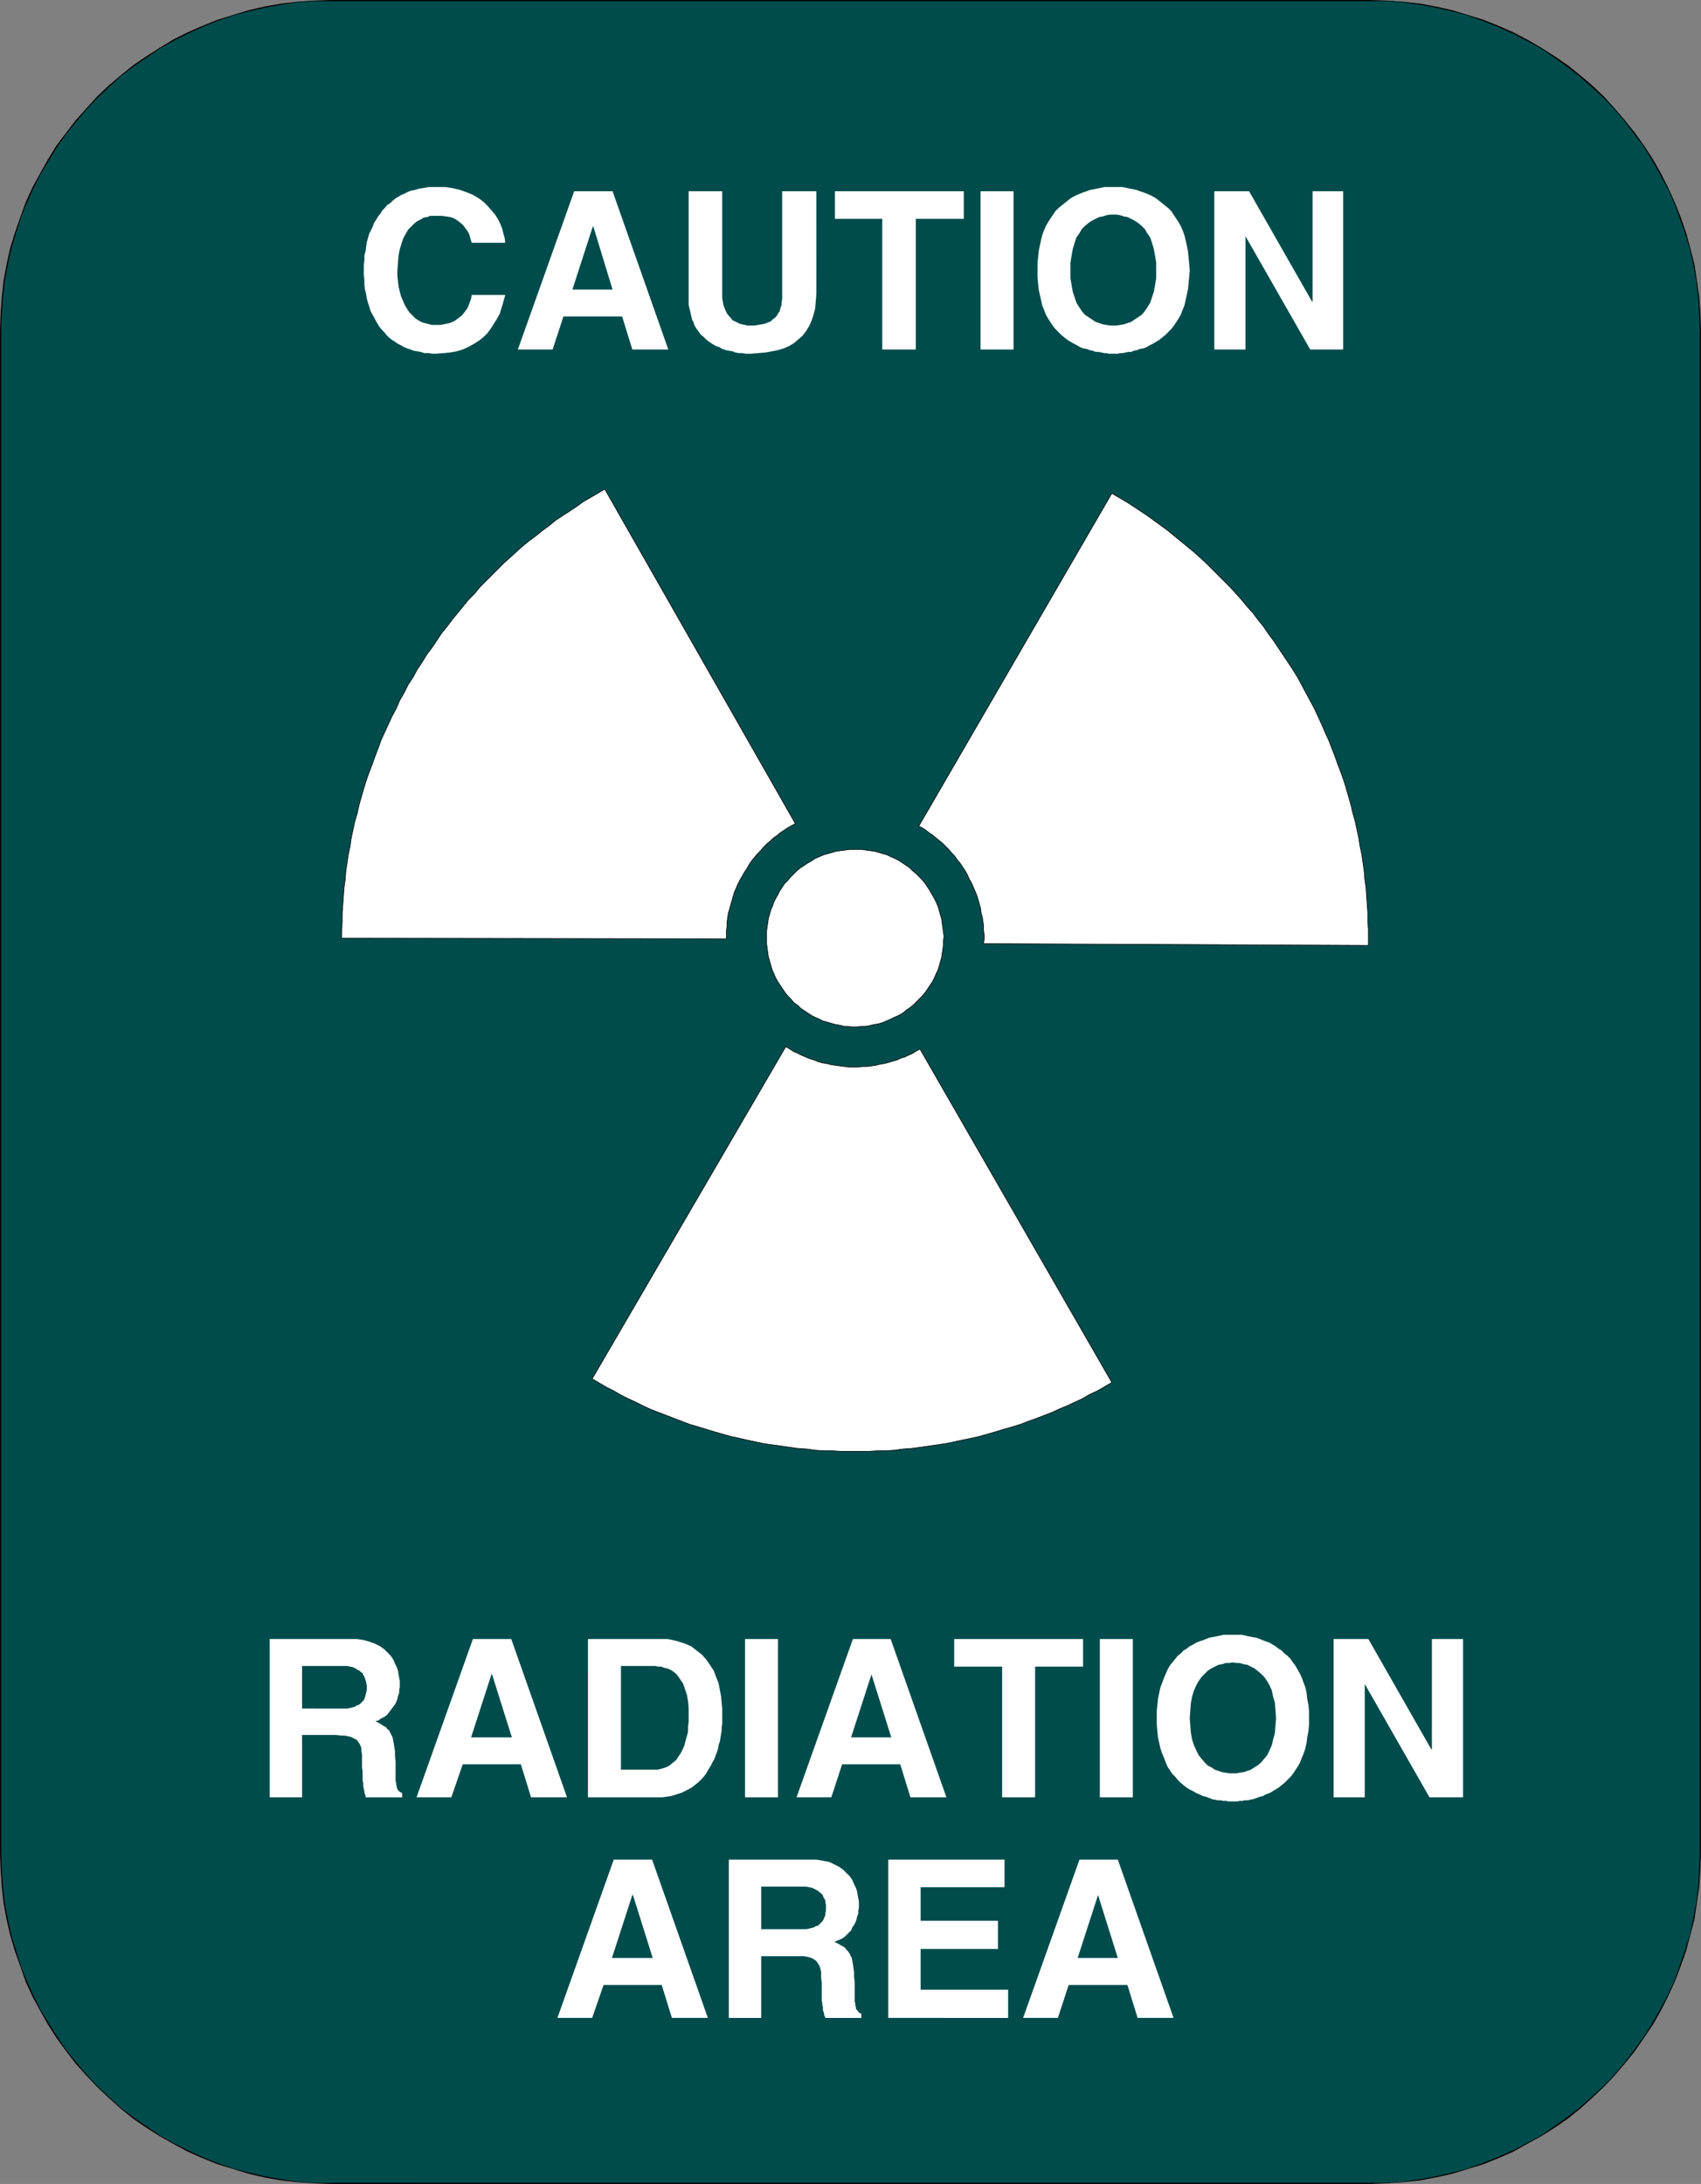
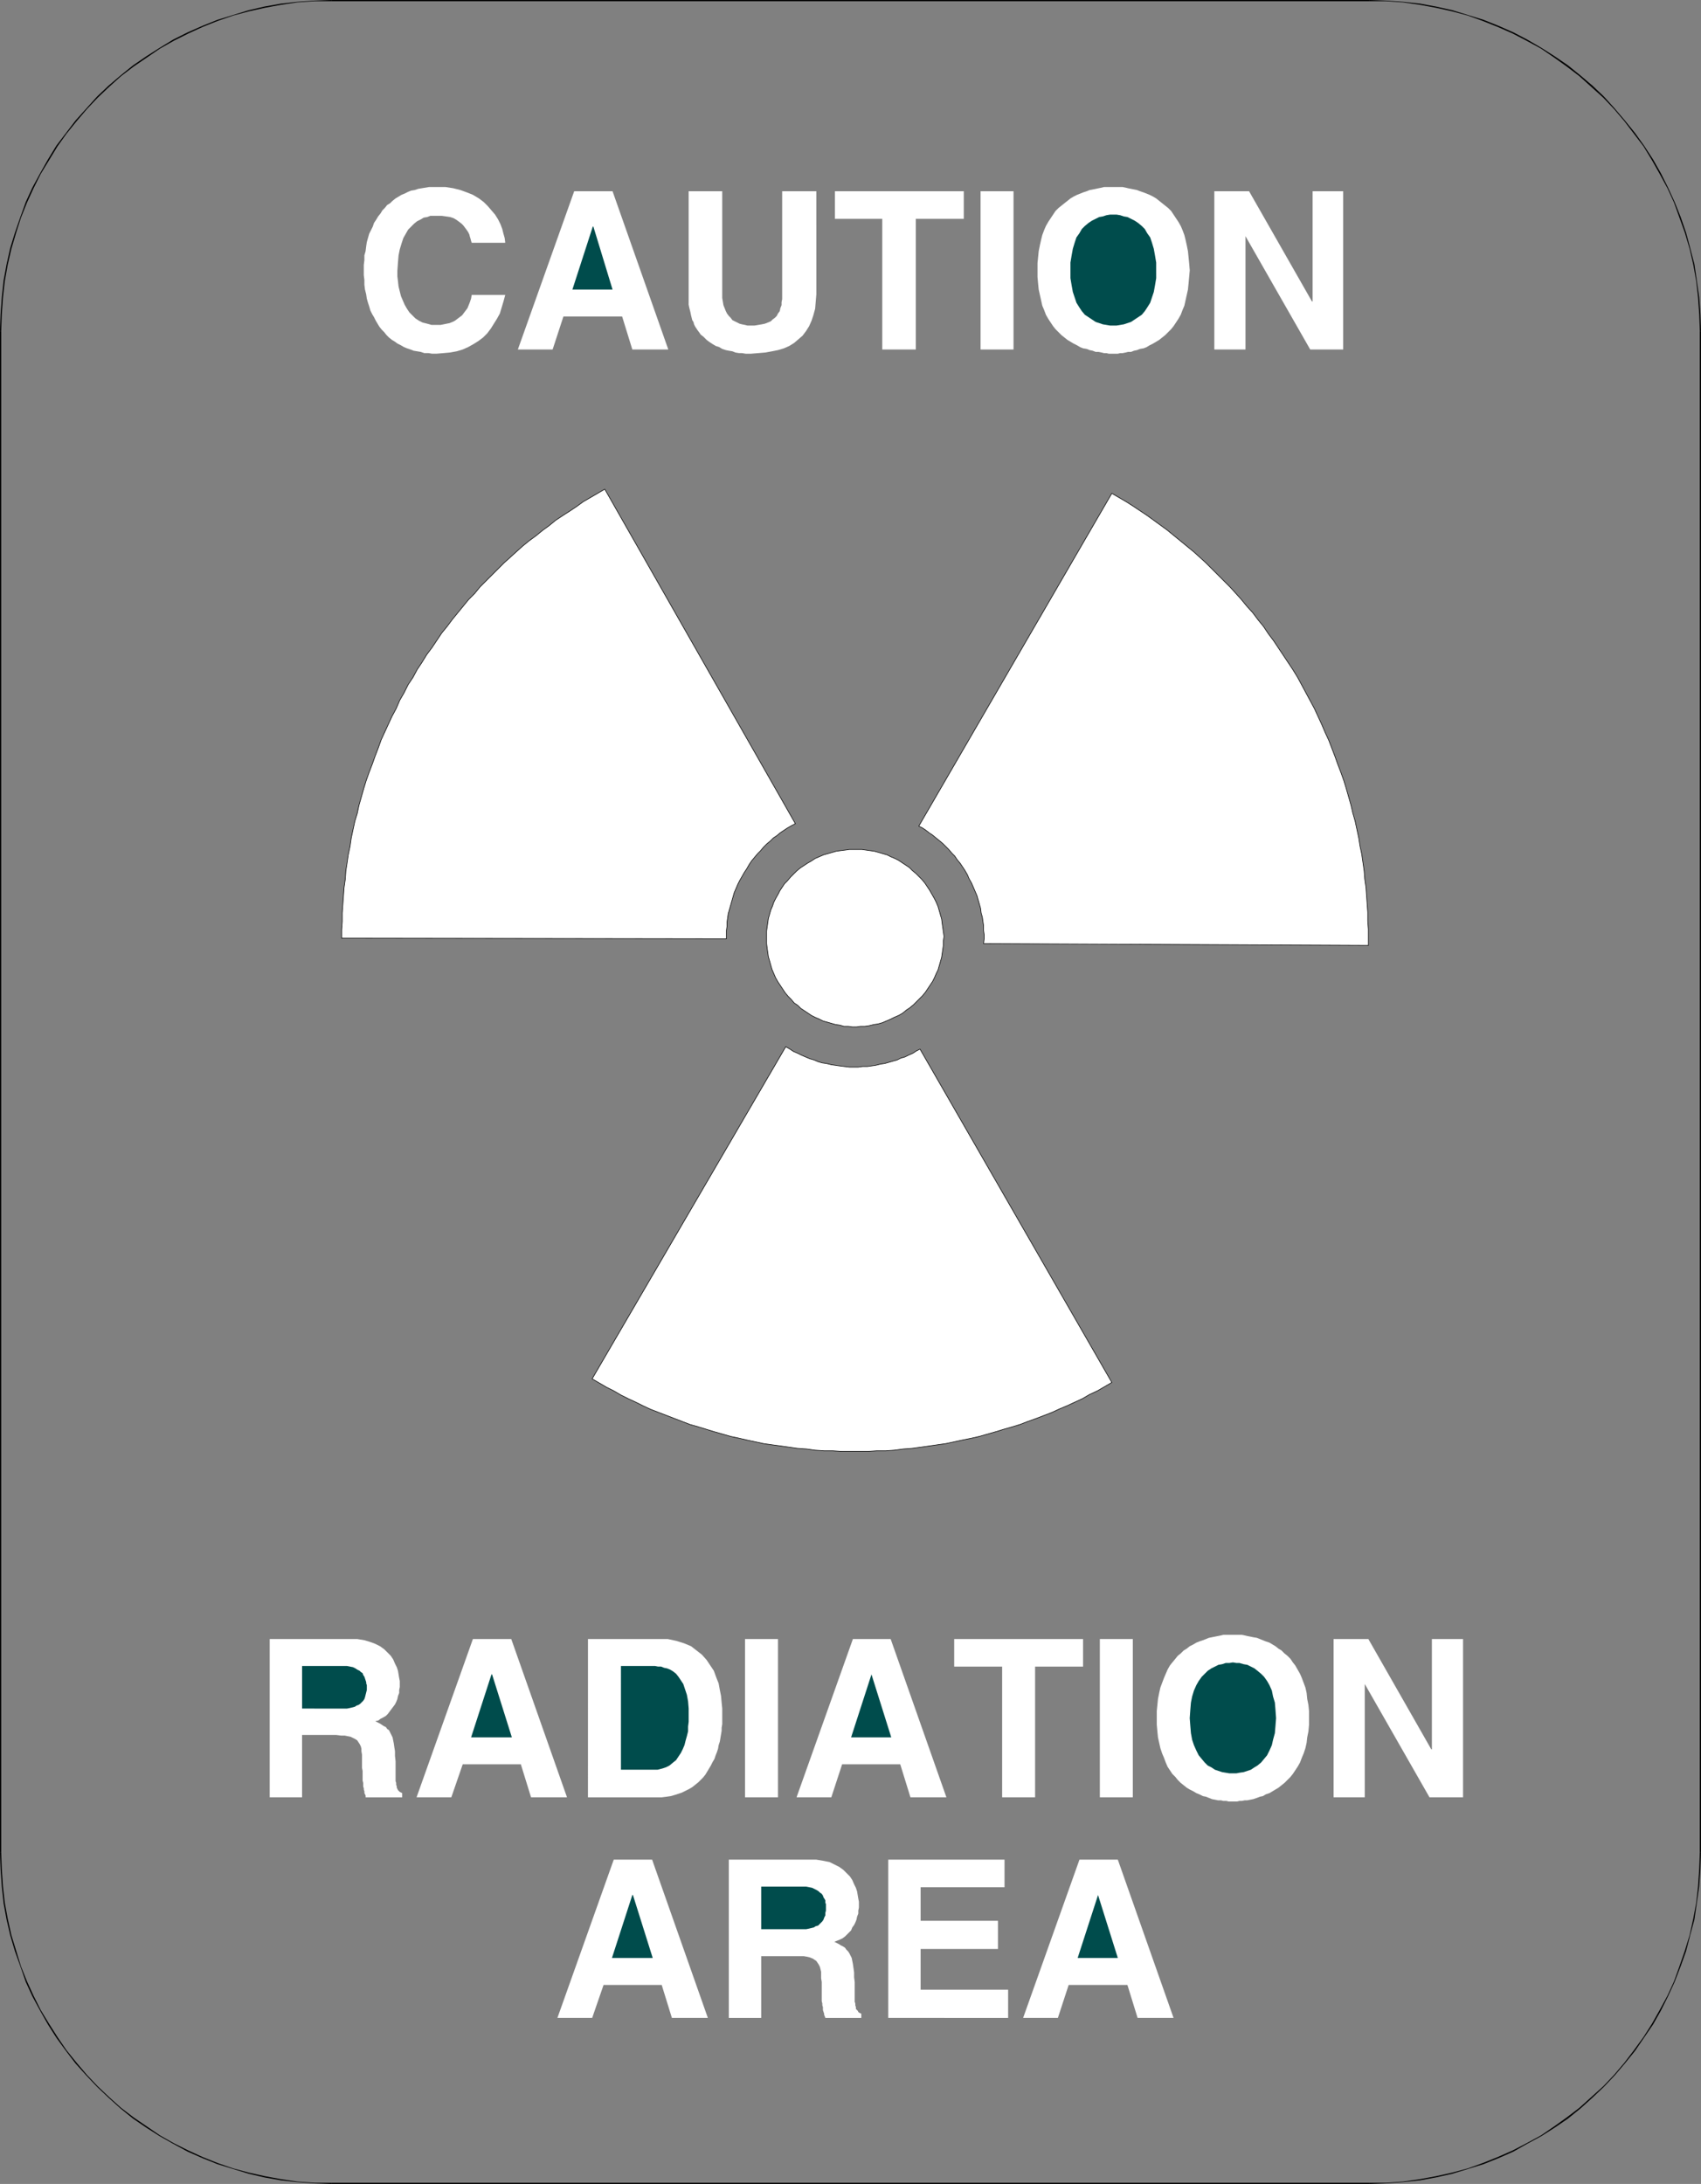
<svg xmlns="http://www.w3.org/2000/svg" xmlns:ns1="http://sodipodi.sourceforge.net/DTD/sodipodi-0.dtd" xmlns:ns2="http://www.inkscape.org/namespaces/inkscape" version="1.0" width="121.343mm" height="155.754mm" id="svg47" ns1:docname="Radioactive 1.wmf">
  <rect width="100%" height="100%" fill="#808080" stroke="none" />
  <ns1:namedview id="namedview47" pagecolor="#ffffff" bordercolor="#000000" borderopacity="0.25" ns2:showpageshadow="2" ns2:pageopacity="0.0" ns2:pagecheckerboard="0" ns2:deskcolor="#d1d1d1" ns2:document-units="mm" />
  <defs id="defs1">
    <pattern id="WMFhbasepattern" patternUnits="userSpaceOnUse" width="6" height="6" x="0" y="0" />
  </defs>
-   <path style="fill:#004c4c;fill-opacity:1;fill-rule:evenodd;stroke:none" d="m 369.256,588.515 4.525,-0.162 4.525,-0.323 4.525,-0.485 4.363,-0.808 4.363,-0.97 4.202,-1.293 4.202,-1.293 4.04,-1.616 3.878,-1.778 3.878,-1.939 3.717,-2.262 3.555,-2.262 3.555,-2.424 3.394,-2.747 3.232,-2.747 3.07,-2.909 3.07,-3.232 2.747,-3.232 2.586,-3.232 2.586,-3.555 2.262,-3.717 2.101,-3.717 2.101,-3.717 1.778,-4.04 1.454,-4.04 1.454,-4.201 1.293,-4.201 0.97,-4.363 0.808,-4.363 0.485,-4.363 0.323,-4.686 0.162,-4.525 V 89.198 l -0.162,-4.525 -0.323,-4.525 -0.485,-4.525 -0.808,-4.363 -0.97,-4.201 -1.293,-4.363 -1.454,-4.04 -1.454,-4.04 -1.778,-4.04 -2.101,-3.878 -2.101,-3.717 -2.262,-3.555 -2.586,-3.555 -2.586,-3.393 -2.747,-3.232 -3.07,-3.07 -3.07,-2.909 -3.232,-2.747 -3.394,-2.747 -3.555,-2.424 -3.555,-2.424 -3.717,-2.101 -3.878,-1.939 -3.878,-1.778 -4.04,-1.616 -4.202,-1.454 -4.202,-1.131 -4.363,-0.97 -4.363,-0.808 -4.525,-0.646 -4.525,-0.323 h -4.525 -279.891 -4.525 l -4.686,0.323 -4.363,0.646 -4.363,0.808 -4.363,0.97 -4.202,1.131 -4.202,1.454 -4.04,1.616 -3.878,1.778 -3.878,1.939 -3.717,2.101 -3.717,2.424 -3.394,2.424 -3.394,2.747 -3.232,2.747 -3.07,2.909 -3.07,3.07 -2.747,3.232 -2.586,3.393 -2.586,3.555 -2.262,3.555 -2.101,3.717 -2.101,3.878 -1.778,4.04 -1.616,4.04 -1.293,4.04 -1.293,4.363 -0.97,4.201 -0.808,4.363 -0.485,4.525 -0.323,4.525 -0.162,4.525 V 499.317 l 0.162,4.525 0.323,4.686 0.485,4.363 0.808,4.363 0.97,4.363 1.293,4.201 1.293,4.201 1.616,4.04 1.778,4.04 2.101,3.717 2.101,3.717 2.262,3.717 2.586,3.555 2.586,3.232 2.747,3.232 3.07,3.232 3.07,2.909 3.232,2.747 3.394,2.747 3.394,2.424 3.717,2.262 3.717,2.262 3.878,1.939 3.878,1.778 4.04,1.616 4.202,1.293 4.202,1.293 4.363,0.97 4.363,0.808 4.363,0.485 4.686,0.323 4.525,0.162 z" id="path1" />
  <path style="fill:#000000;fill-opacity:1;fill-rule:evenodd;stroke:none" d="m 458.297,499.317 v 0 l -0.162,4.525 -0.323,4.686 -0.485,4.363 -0.808,4.363 -0.97,4.363 -1.293,4.201 -1.454,4.201 -1.454,4.04 -1.778,3.878 -2.101,3.878 -2.101,3.717 -2.262,3.555 -2.586,3.555 -2.586,3.393 -2.747,3.232 -2.909,3.07 -3.232,2.909 -3.232,2.909 -3.394,2.585 -3.394,2.424 -3.555,2.424 -3.878,2.101 -3.717,1.939 -4.04,1.778 -4.04,1.616 -4.04,1.454 -4.202,1.131 -4.363,0.97 -4.363,0.808 -4.525,0.646 -4.525,0.323 h -4.525 v 0.323 l 4.525,-0.162 4.525,-0.323 4.525,-0.485 4.363,-0.808 4.363,-0.97 4.202,-1.293 4.202,-1.293 4.04,-1.616 4.04,-1.778 3.717,-2.101 3.878,-2.101 3.555,-2.262 3.555,-2.424 3.394,-2.747 3.232,-2.909 3.07,-2.909 2.909,-3.07 2.747,-3.232 2.747,-3.393 2.424,-3.555 2.424,-3.555 2.101,-3.717 1.939,-3.878 1.778,-3.878 1.616,-4.201 1.454,-4.04 1.131,-4.363 1.131,-4.201 0.646,-4.363 0.646,-4.525 0.323,-4.686 0.162,-4.525 v 0 z" id="path2" />
  <path style="fill:#000000;fill-opacity:1;fill-rule:evenodd;stroke:none" d="m 458.297,89.198 v 0 410.118 h 0.323 v -410.118 0 z" id="path3" />
  <path style="fill:#000000;fill-opacity:1;fill-rule:evenodd;stroke:none" d="m 369.256,0.323 v 0 h 4.525 l 4.525,0.323 4.525,0.646 4.363,0.808 4.363,0.97 4.202,1.131 4.04,1.454 4.04,1.616 4.04,1.778 3.717,1.939 3.878,2.101 3.555,2.424 3.394,2.424 3.394,2.585 3.232,2.909 3.232,2.909 2.909,3.07 2.747,3.232 2.586,3.393 2.586,3.393 2.262,3.717 2.101,3.717 2.101,3.878 1.778,3.878 1.454,4.04 1.454,4.04 1.293,4.363 0.97,4.201 0.808,4.525 0.485,4.363 0.323,4.525 0.162,4.525 h 0.323 l -0.162,-4.525 -0.323,-4.525 -0.646,-4.525 -0.646,-4.363 -1.131,-4.363 -1.131,-4.201 -1.454,-4.201 -1.616,-4.04 -1.778,-3.878 -1.939,-3.878 -2.101,-3.717 -2.424,-3.717 -2.424,-3.393 -2.747,-3.393 -2.747,-3.232 -2.909,-3.232 -3.07,-2.909 -3.232,-2.747 -3.394,-2.747 -3.555,-2.424 -3.555,-2.262 -3.878,-2.262 -3.717,-1.939 -4.04,-1.778 -4.04,-1.616 -4.202,-1.293 -4.202,-1.293 -4.363,-0.97 -4.363,-0.808 L 378.305,0.485 373.78,0.162 369.256,0 v 0 z" id="path4" />
  <path style="fill:#000000;fill-opacity:1;fill-rule:evenodd;stroke:none" d="m 89.365,0.323 v 0 H 369.256 V 0 H 89.365 v 0 z" id="path5" />
  <path style="fill:#000000;fill-opacity:1;fill-rule:evenodd;stroke:none" d="m 0.323,89.198 v 0 l 0.162,-4.525 0.323,-4.525 0.485,-4.363 0.808,-4.525 0.97,-4.201 1.293,-4.363 1.293,-4.04 1.616,-4.04 1.778,-3.878 1.939,-3.878 2.262,-3.717 2.262,-3.717 2.424,-3.393 2.747,-3.393 2.747,-3.232 2.909,-3.07 3.07,-2.909 3.232,-2.909 3.394,-2.585 3.555,-2.424 3.555,-2.424 3.717,-2.101 3.878,-1.939 3.878,-1.778 4.04,-1.616 4.202,-1.454 4.202,-1.131 4.363,-0.97 4.363,-0.808 4.363,-0.646 4.686,-0.323 h 4.525 V 0 l -4.525,0.162 -4.686,0.323 -4.363,0.485 -4.525,0.808 -4.202,0.97 -4.202,1.293 -4.202,1.293 -4.04,1.616 -4.04,1.778 -3.878,1.939 -3.717,2.262 -3.555,2.262 -3.555,2.424 -3.394,2.747 -3.232,2.747 -3.07,2.909 -2.909,3.232 -2.909,3.232 -2.586,3.393 -2.586,3.393 -2.262,3.717 -2.101,3.717 -2.101,3.878 -1.778,3.878 -1.454,4.04 -1.454,4.201 -1.293,4.201 -0.97,4.363 -0.808,4.363 L 0.485,80.149 0.162,84.674 0,89.198 v 0 z" id="path6" />
  <path style="fill:#000000;fill-opacity:1;fill-rule:evenodd;stroke:none" d="m 0.323,499.317 v 0 V 89.198 H 0 v 410.118 0 z" id="path7" />
  <path style="fill:#000000;fill-opacity:1;fill-rule:evenodd;stroke:none" d="m 89.365,588.353 v 0 h -4.525 l -4.686,-0.323 -4.363,-0.646 -4.363,-0.808 -4.363,-0.97 -4.202,-1.131 -4.202,-1.454 -4.04,-1.616 -3.878,-1.778 -3.878,-1.939 -3.717,-2.101 -3.555,-2.424 -3.555,-2.424 -3.394,-2.585 -3.232,-2.909 -3.07,-2.909 -2.909,-3.07 -2.747,-3.232 -2.747,-3.393 -2.424,-3.555 -2.262,-3.555 -2.262,-3.717 L 9.05,537.937 7.272,534.059 5.656,530.019 4.363,525.817 3.07,521.616 2.101,517.253 1.293,512.89 0.808,508.527 0.485,503.841 0.323,499.317 H 0 l 0.162,4.525 0.323,4.686 0.485,4.525 0.808,4.363 0.97,4.201 1.293,4.363 1.454,4.04 1.454,4.201 1.778,3.878 2.101,3.878 2.101,3.717 2.262,3.555 2.586,3.555 2.586,3.393 2.909,3.232 2.909,3.07 3.07,2.909 3.232,2.909 3.394,2.747 3.555,2.424 3.555,2.262 3.717,2.101 3.878,2.101 4.04,1.778 4.04,1.616 4.202,1.293 4.202,1.293 4.202,0.97 4.525,0.808 4.363,0.485 4.686,0.323 4.525,0.162 v 0 z" id="path8" />
  <path style="fill:#000000;fill-opacity:1;fill-rule:evenodd;stroke:none" d="m 369.256,588.353 v 0 H 89.365 v 0.323 H 369.256 v 0 z" id="path9" />
  <path style="fill:#ffffff;fill-opacity:1;fill-rule:evenodd;stroke:none" d="m 242.238,273.735 1.131,-0.646 0.97,-0.808 0.97,-0.646 0.97,-0.808 0.808,-0.808 0.808,-0.808 0.808,-0.808 0.808,-0.97 0.646,-0.97 0.646,-0.97 0.646,-0.97 0.485,-0.97 0.485,-1.131 0.485,-0.97 0.323,-1.131 0.323,-1.131 0.323,-1.131 0.162,-1.131 0.162,-1.131 0.162,-1.131 v -1.131 l 0.162,-1.131 -0.162,-1.131 -0.162,-1.131 -0.162,-1.131 -0.162,-1.293 -0.323,-1.131 -0.323,-1.131 -0.323,-1.131 -0.485,-1.131 -0.485,-0.97 -0.646,-1.131 -0.646,-1.131 -0.646,-0.97 -0.646,-0.97 -0.808,-0.97 -0.808,-0.808 -0.808,-0.808 -0.97,-0.808 -0.808,-0.808 -0.97,-0.646 -0.97,-0.646 -0.97,-0.646 -0.97,-0.485 -1.131,-0.485 -0.97,-0.485 -1.131,-0.323 -1.131,-0.323 -1.131,-0.323 -1.131,-0.162 -1.131,-0.162 -1.131,-0.162 h -1.131 -1.131 -1.131 l -1.131,0.162 -1.293,0.162 -1.131,0.162 -1.131,0.323 -1.131,0.323 -1.131,0.323 -1.131,0.485 -1.131,0.485 -0.97,0.646 -1.131,0.646 -0.97,0.646 -0.97,0.646 -0.97,0.808 -0.808,0.808 -0.808,0.808 -0.808,0.97 -0.808,0.808 -0.646,0.97 -0.646,0.97 -0.485,0.97 -0.646,1.131 -0.485,0.97 -0.323,0.97 -0.485,1.131 -0.323,1.131 -0.323,1.131 -0.162,1.131 -0.162,1.131 -0.162,1.131 v 1.131 1.131 1.131 l 0.162,1.293 0.162,1.131 0.162,1.131 0.323,1.131 0.323,1.131 0.323,1.131 0.485,1.131 0.485,1.131 0.646,1.131 0.646,0.97 0.646,0.97 0.646,0.97 0.808,0.97 0.808,0.808 0.808,0.97 0.97,0.646 0.808,0.808 0.97,0.646 0.97,0.646 0.97,0.646 0.97,0.485 1.131,0.485 0.97,0.485 1.131,0.323 1.131,0.323 1.131,0.323 1.131,0.162 1.131,0.323 h 1.131 l 1.131,0.162 h 1.131 l 1.131,-0.162 h 1.131 l 1.131,-0.162 1.293,-0.323 1.131,-0.162 1.131,-0.323 1.131,-0.485 1.131,-0.485 0.97,-0.485 z" id="path10" />
  <path style="fill:none;stroke:#000000;stroke-width:0.162px;stroke-linecap:round;stroke-linejoin:round;stroke-miterlimit:4;stroke-dasharray:none;stroke-opacity:1" d="m 242.238,273.735 v 0 l 1.131,-0.646 0.97,-0.808 0.97,-0.646 0.97,-0.808 0.808,-0.808 0.808,-0.808 0.808,-0.808 0.808,-0.97 0.646,-0.97 0.646,-0.97 0.646,-0.97 0.485,-0.97 0.485,-1.131 0.485,-0.97 0.323,-1.131 0.323,-1.131 0.323,-1.131 0.162,-1.131 0.162,-1.131 0.162,-1.131 v -1.131 l 0.162,-1.131 -0.162,-1.131 -0.162,-1.131 -0.162,-1.131 -0.162,-1.293 -0.323,-1.131 -0.323,-1.131 -0.323,-1.131 -0.485,-1.131 -0.485,-0.97 -0.646,-1.131 v 0 l -0.646,-1.131 -0.646,-0.97 -0.646,-0.97 -0.808,-0.97 -0.808,-0.808 -0.808,-0.808 -0.97,-0.808 -0.808,-0.808 -0.97,-0.646 -0.97,-0.646 -0.97,-0.646 -0.97,-0.485 -1.131,-0.485 -0.97,-0.485 -1.131,-0.323 -1.131,-0.323 -1.131,-0.323 -1.131,-0.162 -1.131,-0.162 -1.131,-0.162 h -1.131 -1.131 -1.131 l -1.131,0.162 -1.293,0.162 -1.131,0.162 -1.131,0.323 -1.131,0.323 -1.131,0.323 -1.131,0.485 -1.131,0.485 -0.97,0.646 v 0 l -1.131,0.646 -0.97,0.646 -0.97,0.646 -0.97,0.808 -0.808,0.808 -0.808,0.808 -0.808,0.97 -0.808,0.808 -0.646,0.97 -0.646,0.97 -0.485,0.97 -0.646,1.131 -0.485,0.97 -0.323,0.97 -0.485,1.131 -0.323,1.131 -0.323,1.131 -0.162,1.131 -0.162,1.131 -0.162,1.131 v 1.131 1.131 1.131 l 0.162,1.293 0.162,1.131 0.162,1.131 0.323,1.131 0.323,1.131 0.323,1.131 0.485,1.131 0.485,1.131 0.646,1.131 v 0 l 0.646,0.97 0.646,0.97 0.646,0.97 0.808,0.97 0.808,0.808 0.808,0.97 0.97,0.646 0.808,0.808 0.97,0.646 0.97,0.646 0.97,0.646 0.97,0.485 1.131,0.485 0.97,0.485 1.131,0.323 1.131,0.323 1.131,0.323 1.131,0.162 1.131,0.323 h 1.131 l 1.131,0.162 h 1.131 l 1.131,-0.162 h 1.131 l 1.131,-0.162 1.293,-0.323 1.131,-0.162 1.131,-0.323 1.131,-0.485 1.131,-0.485 0.97,-0.485 1.131,-0.485" id="path11" />
  <path style="fill:#ffffff;fill-opacity:1;fill-rule:evenodd;stroke:none" d="m 299.768,132.989 1.939,1.131 1.939,1.131 1.778,1.131 1.939,1.293 1.939,1.293 1.778,1.293 1.778,1.293 1.778,1.293 1.778,1.454 1.778,1.454 1.778,1.454 1.778,1.454 1.616,1.454 1.778,1.616 1.616,1.616 1.616,1.616 1.616,1.616 1.616,1.616 1.616,1.778 1.454,1.616 1.454,1.778 1.616,1.778 1.454,1.939 1.454,1.778 1.293,1.939 1.454,1.939 1.293,1.939 1.293,1.939 1.293,1.939 1.293,1.939 1.293,2.101 1.131,2.101 1.131,2.101 1.131,2.101 1.131,2.101 0.97,2.101 0.97,2.101 0.97,2.262 0.97,2.101 0.808,2.101 0.808,2.101 0.808,2.262 0.808,2.101 0.808,2.262 0.646,2.101 0.646,2.262 0.646,2.262 0.485,2.101 0.646,2.262 0.485,2.262 0.485,2.262 0.323,2.101 0.485,2.262 0.323,2.262 0.323,2.262 0.162,2.101 0.323,2.262 0.162,2.262 0.162,2.262 0.162,2.262 v 2.262 l 0.162,2.262 v 2.101 2.262 l -103.747,-0.485 0.162,-1.293 v -1.131 l -0.162,-1.131 v -1.293 l -0.162,-1.131 -0.162,-1.131 -0.323,-1.131 -0.162,-1.293 -0.323,-1.131 -0.323,-1.131 -0.323,-1.131 -0.485,-1.131 -0.485,-1.131 -0.485,-1.131 -0.646,-1.131 -0.485,-1.131 -0.646,-1.131 -0.646,-0.97 -0.646,-0.97 -0.808,-0.97 -0.646,-0.97 -0.808,-0.808 -0.808,-0.97 -0.808,-0.808 -0.808,-0.808 -0.97,-0.808 -0.808,-0.646 -0.97,-0.808 -0.97,-0.646 -0.808,-0.646 -0.97,-0.646 -0.97,-0.485 z" id="path12" />
  <path style="fill:none;stroke:#000000;stroke-width:0.162px;stroke-linecap:round;stroke-linejoin:round;stroke-miterlimit:4;stroke-dasharray:none;stroke-opacity:1" d="m 299.768,132.989 v 0 l 1.939,1.131 1.939,1.131 1.778,1.131 1.939,1.293 1.939,1.293 1.778,1.293 1.778,1.293 1.778,1.293 1.778,1.454 1.778,1.454 1.778,1.454 1.778,1.454 1.616,1.454 1.778,1.616 1.616,1.616 1.616,1.616 1.616,1.616 1.616,1.616 1.616,1.778 1.454,1.616 1.454,1.778 1.616,1.778 1.454,1.939 1.454,1.778 1.293,1.939 1.454,1.939 1.293,1.939 1.293,1.939 1.293,1.939 1.293,1.939 1.293,2.101 1.131,2.101 v 0 l 1.131,2.101 1.131,2.101 1.131,2.101 0.97,2.101 0.97,2.101 0.97,2.262 0.97,2.101 0.808,2.101 0.808,2.101 0.808,2.262 0.808,2.101 0.808,2.262 0.646,2.101 0.646,2.262 0.646,2.262 0.485,2.101 0.646,2.262 0.485,2.262 0.485,2.262 0.323,2.101 0.485,2.262 0.323,2.262 0.323,2.262 0.162,2.101 0.323,2.262 0.162,2.262 0.162,2.262 0.162,2.262 v 2.262 l 0.162,2.262 v 2.101 2.262 l -103.747,-0.485 v 0 l 0.162,-1.293 v -1.131 l -0.162,-1.131 v -1.293 l -0.162,-1.131 -0.162,-1.131 -0.323,-1.131 -0.162,-1.293 -0.323,-1.131 -0.323,-1.131 -0.323,-1.131 -0.485,-1.131 -0.485,-1.131 -0.485,-1.131 -0.646,-1.131 -0.485,-1.131 v 0 l -0.646,-1.131 -0.646,-0.97 -0.646,-0.97 -0.808,-0.97 -0.646,-0.97 -0.808,-0.808 -0.808,-0.97 -0.808,-0.808 -0.808,-0.808 -0.97,-0.808 -0.808,-0.646 -0.97,-0.808 -0.97,-0.646 -0.808,-0.646 -0.97,-0.646 -0.97,-0.485 52.035,-89.683" id="path13" />
  <path style="fill:#ffffff;fill-opacity:1;fill-rule:evenodd;stroke:none" d="m 92.112,252.89 v -2.262 l 0.162,-2.262 v -2.262 l 0.162,-2.262 0.162,-2.262 0.162,-2.262 0.323,-2.262 0.162,-2.262 0.323,-2.101 0.323,-2.262 0.485,-2.262 0.323,-2.262 0.485,-2.262 0.485,-2.262 0.646,-2.101 0.485,-2.262 0.646,-2.262 0.646,-2.262 0.646,-2.101 0.808,-2.262 0.808,-2.101 0.808,-2.262 0.808,-2.101 0.808,-2.262 0.97,-2.101 0.97,-2.101 0.97,-2.101 1.131,-2.101 0.97,-2.262 1.131,-1.939 1.131,-2.262 1.293,-1.939 1.131,-2.101 1.293,-1.939 1.293,-2.101 1.454,-1.939 1.293,-1.939 1.293,-1.939 1.454,-1.778 1.454,-1.939 1.454,-1.778 1.454,-1.778 1.454,-1.778 1.616,-1.616 1.454,-1.778 1.616,-1.616 1.616,-1.616 1.616,-1.616 1.616,-1.616 1.616,-1.454 1.778,-1.616 1.616,-1.454 1.778,-1.454 1.778,-1.293 1.778,-1.454 1.778,-1.293 1.778,-1.454 1.939,-1.293 1.778,-1.131 1.939,-1.293 1.778,-1.293 1.939,-1.131 1.939,-1.131 1.939,-1.131 51.389,90.168 -0.97,0.485 -1.131,0.646 -0.97,0.646 -0.97,0.646 -0.97,0.808 -0.97,0.646 -0.808,0.808 -0.97,0.808 -0.808,0.808 -0.808,0.97 -0.808,0.808 -0.808,0.97 -0.808,0.97 -0.646,0.97 -0.646,1.131 -0.646,0.97 -0.646,1.131 -0.646,1.131 -0.485,0.97 -0.485,1.131 -0.485,1.131 -0.323,1.131 -0.323,1.131 -0.323,1.131 -0.323,1.131 -0.323,1.131 -0.162,1.131 -0.162,1.131 v 1.131 l -0.162,1.131 v 1.131 1.131 z" id="path14" />
  <path style="fill:none;stroke:#000000;stroke-width:0.162px;stroke-linecap:round;stroke-linejoin:round;stroke-miterlimit:4;stroke-dasharray:none;stroke-opacity:1" d="m 92.112,252.89 v 0 -2.262 l 0.162,-2.262 v -2.262 l 0.162,-2.262 0.162,-2.262 0.162,-2.262 0.323,-2.262 0.162,-2.262 0.323,-2.101 0.323,-2.262 0.485,-2.262 0.323,-2.262 0.485,-2.262 0.485,-2.262 0.646,-2.101 0.485,-2.262 0.646,-2.262 0.646,-2.262 0.646,-2.101 0.808,-2.262 0.808,-2.101 0.808,-2.262 0.808,-2.101 0.808,-2.262 0.97,-2.101 0.97,-2.101 0.97,-2.101 1.131,-2.101 0.97,-2.262 1.131,-1.939 1.131,-2.262 1.293,-1.939 v 0 l 1.131,-2.101 1.293,-1.939 1.293,-2.101 1.454,-1.939 1.293,-1.939 1.293,-1.939 1.454,-1.778 1.454,-1.939 1.454,-1.778 1.454,-1.778 1.454,-1.778 1.616,-1.616 1.454,-1.778 1.616,-1.616 1.616,-1.616 1.616,-1.616 1.616,-1.616 1.616,-1.454 1.778,-1.616 1.616,-1.454 1.778,-1.454 1.778,-1.293 1.778,-1.454 1.778,-1.293 1.778,-1.454 1.939,-1.293 1.778,-1.131 1.939,-1.293 1.778,-1.293 1.939,-1.131 1.939,-1.131 1.939,-1.131 51.389,90.168 v 0 l -0.97,0.485 -1.131,0.646 -0.97,0.646 -0.97,0.646 -0.97,0.808 -0.97,0.646 -0.808,0.808 -0.97,0.808 -0.808,0.808 -0.808,0.97 -0.808,0.808 -0.808,0.97 -0.808,0.97 -0.646,0.97 -0.646,1.131 -0.646,0.97 v 0 l -0.646,1.131 -0.646,1.131 -0.485,0.97 -0.485,1.131 -0.485,1.131 -0.323,1.131 -0.323,1.131 -0.323,1.131 -0.323,1.131 -0.323,1.131 -0.162,1.131 -0.162,1.131 v 1.131 l -0.162,1.131 v 1.131 1.131 L 92.112,252.89" id="path15" />
  <path style="fill:#ffffff;fill-opacity:1;fill-rule:evenodd;stroke:none" d="m 299.768,372.629 -1.939,1.131 -1.939,1.131 -2.101,0.97 -1.939,1.131 -2.101,0.97 -2.101,0.97 -1.939,0.808 -2.101,0.97 -2.101,0.808 -2.101,0.808 -2.262,0.808 -2.101,0.808 -2.101,0.646 -2.262,0.646 -2.101,0.646 -2.262,0.646 -2.262,0.646 -2.101,0.485 -2.424,0.485 -2.262,0.485 -2.262,0.485 -2.262,0.323 -2.262,0.323 -2.262,0.323 -2.424,0.323 -2.262,0.162 -2.424,0.323 -2.262,0.162 h -2.424 l -2.424,0.162 h -2.424 -2.262 -2.424 l -2.424,-0.162 h -2.262 l -2.424,-0.162 -2.262,-0.323 -2.424,-0.162 -2.262,-0.323 -2.262,-0.323 -2.424,-0.323 -2.262,-0.323 -2.262,-0.485 -2.262,-0.485 -2.101,-0.485 -2.262,-0.485 -2.262,-0.646 -2.262,-0.646 -2.101,-0.646 -2.101,-0.646 -2.262,-0.646 -2.101,-0.808 -2.101,-0.808 -2.101,-0.808 -2.101,-0.808 -2.101,-0.808 -2.101,-0.97 -1.939,-0.97 -2.101,-0.97 -1.939,-0.97 -1.939,-1.131 -1.939,-0.97 -1.939,-1.131 -1.939,-1.131 52.197,-89.521 1.131,0.646 0.97,0.646 1.131,0.485 0.97,0.485 1.131,0.485 1.131,0.485 1.131,0.323 1.131,0.485 1.131,0.323 1.131,0.162 1.293,0.323 1.131,0.162 1.131,0.162 1.293,0.162 1.293,0.162 h 1.131 1.293 l 1.131,-0.162 h 1.293 l 1.131,-0.162 1.131,-0.162 1.293,-0.323 1.131,-0.162 1.131,-0.323 1.131,-0.323 1.131,-0.323 0.97,-0.485 1.131,-0.323 0.97,-0.485 1.131,-0.485 0.97,-0.646 0.97,-0.485 z" id="path16" />
  <path style="fill:none;stroke:#000000;stroke-width:0.162px;stroke-linecap:round;stroke-linejoin:round;stroke-miterlimit:4;stroke-dasharray:none;stroke-opacity:1" d="m 299.768,372.629 v 0 l -1.939,1.131 -1.939,1.131 -2.101,0.97 -1.939,1.131 -2.101,0.97 -2.101,0.97 -1.939,0.808 -2.101,0.97 -2.101,0.808 -2.101,0.808 -2.262,0.808 -2.101,0.808 -2.101,0.646 -2.262,0.646 -2.101,0.646 -2.262,0.646 -2.262,0.646 -2.101,0.485 -2.424,0.485 -2.262,0.485 -2.262,0.485 -2.262,0.323 -2.262,0.323 -2.262,0.323 -2.424,0.323 -2.262,0.162 -2.424,0.323 -2.262,0.162 h -2.424 l -2.424,0.162 h -2.424 -2.262 v 0 h -2.424 l -2.424,-0.162 h -2.262 l -2.424,-0.162 -2.262,-0.323 -2.424,-0.162 -2.262,-0.323 -2.262,-0.323 -2.424,-0.323 -2.262,-0.323 -2.262,-0.485 -2.262,-0.485 -2.101,-0.485 -2.262,-0.485 -2.262,-0.646 -2.262,-0.646 -2.101,-0.646 -2.101,-0.646 -2.262,-0.646 -2.101,-0.808 -2.101,-0.808 -2.101,-0.808 -2.101,-0.808 -2.101,-0.808 -2.101,-0.97 -1.939,-0.97 -2.101,-0.97 -1.939,-0.97 -1.939,-1.131 -1.939,-0.97 -1.939,-1.131 -1.939,-1.131 52.197,-89.521 v 0 l 1.131,0.646 0.97,0.646 1.131,0.485 0.97,0.485 1.131,0.485 1.131,0.485 1.131,0.323 1.131,0.485 1.131,0.323 1.131,0.162 1.293,0.323 1.131,0.162 1.131,0.162 1.293,0.162 1.293,0.162 h 1.131 v 0 h 1.293 l 1.131,-0.162 h 1.293 l 1.131,-0.162 1.131,-0.162 1.293,-0.323 1.131,-0.162 1.131,-0.323 1.131,-0.323 1.131,-0.323 0.97,-0.485 1.131,-0.323 0.97,-0.485 1.131,-0.485 0.97,-0.646 0.97,-0.485 51.712,89.845" id="path17" />
  <path style="fill:#ffffff;fill-opacity:1;fill-rule:evenodd;stroke:none" d="m 127.179,65.444 -0.162,-0.485 -0.162,-0.646 -0.162,-0.485 -0.162,-0.646 -0.323,-0.646 -0.323,-0.485 -0.485,-0.646 -0.485,-0.646 -0.485,-0.485 -0.646,-0.485 -0.646,-0.485 -0.808,-0.485 -0.97,-0.323 -1.131,-0.162 -1.131,-0.162 h -1.293 -0.808 -0.97 l -0.808,0.323 -0.97,0.162 -0.808,0.485 -0.97,0.485 -0.808,0.646 -0.808,0.808 -0.808,0.808 -0.646,1.131 -0.646,1.131 -0.485,1.454 -0.485,1.616 -0.323,1.616 -0.162,1.939 -0.162,2.262 v 1.454 l 0.162,1.293 0.162,1.454 0.323,1.293 0.323,1.293 0.485,1.131 0.485,1.131 0.646,1.131 0.646,0.97 0.808,0.808 0.808,0.808 0.97,0.646 0.97,0.485 1.293,0.323 1.131,0.323 h 1.454 0.97 l 0.808,-0.162 0.808,-0.162 0.808,-0.162 0.808,-0.323 0.646,-0.323 0.646,-0.485 0.646,-0.485 0.646,-0.485 0.485,-0.646 0.485,-0.646 0.485,-0.646 0.323,-0.808 0.323,-0.808 0.323,-0.97 0.162,-0.97 h 9.05 l -0.485,1.778 -0.485,1.616 -0.485,1.616 -0.808,1.454 -0.808,1.293 -0.808,1.293 -0.97,1.293 -1.131,1.131 -1.293,0.97 -1.293,0.808 -1.454,0.808 -1.454,0.646 -1.616,0.485 -1.778,0.323 -1.778,0.162 -1.939,0.162 h -1.131 l -0.97,-0.162 h -1.131 l -0.97,-0.323 -0.97,-0.162 -0.97,-0.162 -0.808,-0.323 -0.97,-0.323 -0.808,-0.323 -0.808,-0.485 -0.97,-0.485 -0.646,-0.485 -0.808,-0.485 -0.808,-0.646 -0.646,-0.646 -0.646,-0.808 -0.646,-0.646 -0.646,-0.808 -0.485,-0.808 -0.485,-0.808 -0.485,-0.97 -0.485,-0.808 -0.485,-0.97 -0.323,-1.131 -0.323,-0.97 -0.323,-1.131 -0.162,-1.131 -0.323,-1.293 -0.162,-1.293 v -1.293 l -0.162,-1.293 v -1.293 -1.454 l 0.162,-1.293 v -1.293 l 0.323,-1.131 0.162,-1.293 0.162,-1.131 0.323,-1.131 0.323,-1.131 0.485,-0.97 0.485,-0.97 0.323,-0.97 0.646,-0.97 0.485,-0.808 0.646,-0.808 0.485,-0.808 0.646,-0.646 0.646,-0.808 0.808,-0.485 0.646,-0.646 0.808,-0.646 0.808,-0.485 0.808,-0.485 0.808,-0.323 0.97,-0.485 0.808,-0.323 0.97,-0.162 0.97,-0.323 0.97,-0.162 0.97,-0.162 0.97,-0.162 h 0.97 0.97 2.424 l 2.101,0.323 1.939,0.485 1.778,0.646 1.616,0.646 1.616,0.97 1.293,0.97 1.131,1.131 0.97,1.131 0.97,1.131 0.808,1.293 0.646,1.293 0.485,1.293 0.323,1.293 0.323,1.131 0.162,1.293 z" id="path18" />
  <path style="fill:#ffffff;fill-opacity:1;fill-rule:evenodd;stroke:none" d="m 148.995,94.208 h -9.373 l 15.19,-42.66 h 10.342 l 15.029,42.66 h -9.696 l -2.747,-8.888 h -15.837 z" id="path19" />
  <path style="fill:#ffffff;fill-opacity:1;fill-rule:evenodd;stroke:none" d="m 220.099,79.341 -0.162,1.939 -0.162,1.939 -0.485,1.778 -0.485,1.454 -0.646,1.454 -0.808,1.293 -0.97,1.293 -1.131,0.97 -1.131,0.97 -1.293,0.808 -1.454,0.646 -1.616,0.485 -1.616,0.323 -1.778,0.323 -1.939,0.162 -1.939,0.162 h -0.808 -0.646 l -0.97,-0.162 h -0.808 l -0.97,-0.162 -0.808,-0.323 -0.97,-0.162 -0.808,-0.162 -0.97,-0.323 -0.808,-0.485 -0.97,-0.323 -0.808,-0.485 -0.97,-0.646 -0.646,-0.485 -0.808,-0.808 -0.808,-0.646 -0.323,-0.485 -0.485,-0.646 -0.323,-0.485 -0.323,-0.485 -0.323,-0.646 -0.162,-0.646 -0.323,-0.485 -0.162,-0.646 -0.162,-0.646 -0.162,-0.808 -0.162,-0.646 -0.162,-0.646 -0.162,-0.808 V 81.442 80.634 79.826 51.548 h 9.05 v 27.632 1.131 l 0.162,0.97 0.162,0.97 0.323,0.808 0.323,0.808 0.323,0.646 0.485,0.646 0.485,0.485 0.485,0.646 0.646,0.323 0.646,0.323 0.646,0.323 0.646,0.162 0.808,0.162 0.646,0.162 h 0.808 1.131 l 0.97,-0.162 0.97,-0.162 0.808,-0.162 0.808,-0.323 0.808,-0.323 0.485,-0.485 0.646,-0.485 0.485,-0.485 0.323,-0.646 0.485,-0.646 0.162,-0.808 0.323,-0.808 v -0.808 l 0.162,-0.808 V 79.664 51.548 h 9.211 z" id="path20" />
  <path style="fill:#ffffff;fill-opacity:1;fill-rule:evenodd;stroke:none" d="M 246.924,94.208 H 237.875 V 58.981 h -12.766 v -7.433 h 34.744 v 7.433 h -12.928 z" id="path21" />
  <path style="fill:#ffffff;fill-opacity:1;fill-rule:evenodd;stroke:none" d="m 273.265,94.208 h -8.888 V 51.548 h 8.888 z" id="path22" />
  <path style="fill:#ffffff;fill-opacity:1;fill-rule:evenodd;stroke:none" d="m 300.252,50.416 h 0.485 0.646 0.646 0.646 l 0.808,0.162 0.646,0.162 0.808,0.162 0.808,0.162 0.808,0.162 0.808,0.323 0.97,0.323 0.808,0.323 0.808,0.323 0.97,0.485 0.808,0.485 0.808,0.646 0.808,0.646 0.808,0.646 0.808,0.646 0.808,0.808 0.646,0.97 0.646,0.97 0.646,0.97 0.646,1.131 0.485,1.131 0.485,1.293 0.323,1.293 0.323,1.454 0.323,1.616 0.162,1.616 0.162,1.616 0.162,1.939 -0.162,1.778 -0.162,1.778 -0.162,1.616 -0.323,1.454 -0.323,1.454 -0.323,1.454 -0.485,1.131 -0.485,1.293 -0.646,1.131 -0.646,0.97 -0.646,0.97 -0.646,0.808 -0.808,0.808 -0.808,0.808 -0.808,0.646 -0.808,0.646 -0.808,0.485 -0.808,0.485 -0.97,0.485 -0.808,0.485 -0.808,0.323 -0.97,0.162 -0.808,0.323 -0.808,0.162 -0.808,0.323 h -0.808 l -0.646,0.162 -0.808,0.162 h -0.646 l -0.646,0.162 h -0.646 -0.485 -0.646 -0.646 l -0.646,-0.162 h -0.646 l -0.646,-0.162 -0.808,-0.162 h -0.808 l -0.808,-0.323 -0.808,-0.162 -0.808,-0.323 -0.97,-0.162 -0.808,-0.323 -0.808,-0.485 -0.97,-0.485 -0.808,-0.485 -0.808,-0.485 -0.808,-0.646 -0.808,-0.646 -0.808,-0.808 -0.808,-0.808 -0.646,-0.808 -0.646,-0.97 -0.646,-0.97 -0.646,-1.131 -0.485,-1.293 -0.485,-1.131 -0.323,-1.454 -0.323,-1.454 -0.323,-1.454 -0.162,-1.616 -0.162,-1.778 v -1.778 -1.939 l 0.162,-1.616 0.162,-1.616 0.323,-1.616 0.323,-1.454 0.323,-1.293 0.485,-1.293 0.485,-1.131 0.646,-1.131 0.646,-0.97 0.646,-0.97 0.646,-0.97 0.808,-0.808 0.808,-0.646 0.808,-0.646 0.808,-0.646 0.808,-0.646 0.808,-0.485 0.97,-0.485 0.808,-0.323 0.808,-0.323 0.97,-0.323 0.808,-0.323 0.808,-0.162 0.808,-0.162 0.808,-0.162 0.808,-0.162 0.646,-0.162 h 0.646 0.646 0.646 z" id="path23" />
  <path style="fill:#ffffff;fill-opacity:1;fill-rule:evenodd;stroke:none" d="m 353.904,51.548 h 8.242 v 42.66 h -8.888 L 335.804,63.667 v 0 30.541 h -8.403 V 51.548 h 9.373 l 16.968,29.733 h 0.162 z" id="path24" />
  <path style="fill:#ffffff;fill-opacity:1;fill-rule:evenodd;stroke:none" d="m 72.72,441.79 h 21.654 1.939 l 1.939,0.323 1.616,0.485 1.293,0.485 1.293,0.646 1.131,0.808 0.97,0.97 0.808,0.808 0.646,0.97 0.485,1.131 0.485,0.97 0.323,0.97 0.162,0.97 0.162,0.97 0.162,0.808 v 0.646 0.97 l -0.162,0.808 v 0.808 l -0.323,0.808 -0.162,0.808 -0.323,0.808 -0.323,0.646 -0.485,0.646 -0.485,0.646 -0.485,0.646 -0.485,0.646 -0.485,0.485 -0.808,0.485 -0.646,0.323 -0.646,0.485 -0.808,0.162 0.646,0.323 0.646,0.323 0.485,0.323 0.485,0.323 0.646,0.323 0.323,0.485 0.485,0.323 0.323,0.646 0.323,0.646 0.323,0.646 0.162,0.808 0.162,0.808 0.162,1.131 0.162,0.97 v 1.293 l 0.162,1.454 v 1.131 0.97 0.97 0.808 0.808 0.646 l 0.162,0.485 v 0.485 l 0.162,0.485 v 0.323 l 0.162,0.323 0.162,0.323 0.323,0.323 0.162,0.162 0.323,0.162 0.323,0.162 v 1.131 h -9.858 v -0.485 l -0.162,-0.323 -0.162,-0.323 v -0.485 l -0.162,-0.485 v -0.323 l -0.162,-0.485 v -0.485 -0.485 l -0.162,-0.646 v -0.485 -0.646 -0.646 -0.808 l -0.162,-0.808 v -0.646 -1.131 -0.97 -0.808 l -0.162,-0.97 v -0.646 l -0.162,-0.646 -0.323,-0.646 -0.323,-0.485 -0.323,-0.485 -0.485,-0.323 -0.646,-0.323 -0.646,-0.323 -0.808,-0.162 -0.808,-0.162 h -0.97 l -1.293,-0.162 h -9.211 v 16.805 H 72.72 Z" id="path25" />
  <path style="fill:#ffffff;fill-opacity:1;fill-rule:evenodd;stroke:none" d="m 121.685,484.45 h -9.373 l 15.19,-42.66 h 10.342 l 15.029,42.66 h -9.696 l -2.747,-8.888 h -15.675 z" id="path26" />
  <path style="fill:#ffffff;fill-opacity:1;fill-rule:evenodd;stroke:none" d="m 158.529,441.79 h 18.907 2.586 l 2.262,0.485 2.101,0.646 1.939,0.808 1.454,1.131 1.454,1.131 1.293,1.454 0.97,1.454 0.97,1.454 0.646,1.778 0.646,1.616 0.323,1.778 0.323,1.616 0.162,1.778 0.162,1.616 v 1.616 0.808 0.808 0.97 l -0.162,0.97 v 0.808 l -0.162,0.97 -0.162,0.97 -0.162,0.97 -0.323,0.97 -0.162,0.97 -0.323,0.97 -0.323,0.808 -0.323,0.97 -0.485,0.808 -0.485,0.97 -0.485,0.808 -0.485,0.808 -0.485,0.808 -0.646,0.808 -0.646,0.646 -0.646,0.646 -0.808,0.646 -0.808,0.646 -0.808,0.485 -0.97,0.485 -0.97,0.485 -0.97,0.323 -0.97,0.323 -1.131,0.323 -1.131,0.162 -1.293,0.162 h -1.293 -18.584 z" id="path27" />
  <path style="fill:#ffffff;fill-opacity:1;fill-rule:evenodd;stroke:none" d="m 209.757,484.45 h -8.888 v -42.66 h 8.888 z" id="path28" />
  <path style="fill:#ffffff;fill-opacity:1;fill-rule:evenodd;stroke:none" d="m 224.139,484.45 h -9.373 l 15.19,-42.66 h 10.181 l 15.029,42.66 h -9.696 l -2.747,-8.888 h -15.675 z" id="path29" />
  <path style="fill:#ffffff;fill-opacity:1;fill-rule:evenodd;stroke:none" d="m 279.083,484.45 h -8.888 v -35.227 h -12.928 v -7.433 h 34.744 v 7.433 h -12.928 z" id="path30" />
  <path style="fill:#ffffff;fill-opacity:1;fill-rule:evenodd;stroke:none" d="m 305.424,484.45 h -8.888 v -42.66 h 8.888 z" id="path31" />
  <path style="fill:#ffffff;fill-opacity:1;fill-rule:evenodd;stroke:none" d="m 332.411,440.659 h 0.485 0.646 0.646 0.646 l 0.808,0.162 0.646,0.162 0.808,0.162 0.808,0.162 0.97,0.162 0.808,0.323 0.808,0.323 0.808,0.323 0.97,0.323 0.808,0.485 0.808,0.485 0.808,0.646 0.808,0.485 0.808,0.808 0.808,0.646 0.808,0.808 0.646,0.97 0.646,0.808 0.646,1.131 0.646,1.131 0.485,1.131 0.485,1.293 0.485,1.293 0.323,1.454 0.162,1.616 0.323,1.616 0.162,1.616 v 1.939 1.778 l -0.162,1.778 -0.323,1.616 -0.162,1.454 -0.323,1.454 -0.485,1.454 -0.485,1.131 -0.485,1.293 -0.646,1.131 -0.646,0.97 -0.646,0.97 -0.646,0.808 -0.808,0.808 -0.808,0.808 -0.808,0.646 -0.808,0.646 -0.808,0.485 -0.808,0.485 -0.808,0.485 -0.97,0.323 -0.808,0.485 -0.808,0.162 -0.808,0.323 -0.97,0.323 -0.808,0.162 -0.808,0.162 h -0.646 l -0.808,0.162 h -0.646 l -0.646,0.162 h -0.646 -0.485 -0.646 -0.485 l -0.646,-0.162 h -0.808 l -0.646,-0.162 h -0.808 l -0.808,-0.162 -0.808,-0.162 -0.808,-0.323 -0.808,-0.323 -0.808,-0.162 -0.97,-0.485 -0.808,-0.323 -0.808,-0.485 -0.97,-0.485 -0.808,-0.485 -0.808,-0.646 -0.808,-0.646 -0.808,-0.808 -0.646,-0.808 -0.808,-0.808 -0.646,-0.97 -0.646,-0.97 -0.485,-1.131 -0.485,-1.293 -0.485,-1.131 -0.485,-1.454 -0.323,-1.454 -0.323,-1.454 -0.162,-1.616 -0.162,-1.778 v -1.778 -1.939 l 0.162,-1.616 0.162,-1.616 0.323,-1.616 0.323,-1.454 0.485,-1.293 0.485,-1.293 0.485,-1.131 0.485,-1.131 0.646,-1.131 0.646,-0.808 0.808,-0.97 0.646,-0.808 0.808,-0.646 0.808,-0.808 0.808,-0.485 0.808,-0.646 0.97,-0.485 0.808,-0.485 0.808,-0.323 0.97,-0.323 0.808,-0.323 0.808,-0.323 0.808,-0.162 0.808,-0.162 0.808,-0.162 0.808,-0.162 0.646,-0.162 h 0.808 0.646 0.485 z" id="path32" />
  <path style="fill:#ffffff;fill-opacity:1;fill-rule:evenodd;stroke:none" d="m 386.062,441.79 h 8.403 v 42.66 h -9.05 l -17.453,-30.541 v 0 30.541 h -8.403 v -42.66 h 9.373 l 16.968,29.733 h 0.162 z" id="path33" />
  <path style="fill:#ffffff;fill-opacity:1;fill-rule:evenodd;stroke:none" d="m 159.661,543.916 h -9.373 l 15.19,-42.66 h 10.342 l 15.029,42.66 h -9.696 l -2.747,-8.888 H 162.731 Z" id="path34" />
  <path style="fill:#ffffff;fill-opacity:1;fill-rule:evenodd;stroke:none" d="m 196.505,501.256 h 21.654 1.939 l 1.939,0.323 1.616,0.323 1.293,0.646 1.293,0.646 1.131,0.808 0.97,0.97 0.808,0.808 0.646,0.97 0.485,1.131 0.485,0.97 0.323,0.97 0.162,0.97 0.162,0.97 0.162,0.808 v 0.646 0.97 l -0.162,0.808 v 0.808 l -0.323,0.808 -0.162,0.808 -0.323,0.808 -0.323,0.646 -0.485,0.646 -0.323,0.808 -0.485,0.485 -0.646,0.646 -0.485,0.485 -0.646,0.485 -0.646,0.323 -0.808,0.323 -0.808,0.323 0.646,0.323 0.646,0.323 0.485,0.323 0.646,0.323 0.485,0.323 0.323,0.485 0.485,0.485 0.323,0.485 0.323,0.646 0.323,0.646 0.162,0.808 0.162,0.808 0.162,1.131 0.162,1.131 v 1.293 l 0.162,1.293 v 1.131 0.97 0.97 0.808 0.808 0.646 l 0.162,0.485 v 0.485 l 0.162,0.485 v 0.485 l 0.162,0.162 0.323,0.323 0.162,0.323 0.162,0.162 0.323,0.162 0.323,0.162 v 1.131 h -9.696 l -0.162,-0.485 -0.162,-0.323 v -0.323 l -0.162,-0.485 -0.162,-0.485 v -0.323 -0.485 l -0.162,-0.485 v -0.485 l -0.162,-0.646 v -0.646 -0.485 -0.646 -0.808 -0.808 -0.808 -0.97 l -0.162,-0.97 v -0.808 -0.97 l -0.162,-0.646 -0.162,-0.646 -0.323,-0.646 -0.323,-0.485 -0.323,-0.485 -0.485,-0.323 -0.485,-0.323 -0.808,-0.323 -0.646,-0.162 -0.97,-0.162 h -0.97 -1.293 -9.211 v 16.644 h -8.726 z" id="path35" />
  <path style="fill:#ffffff;fill-opacity:1;fill-rule:evenodd;stroke:none" d="m 270.841,508.689 h -22.624 v 9.049 h 20.846 v 7.595 h -20.846 v 10.988 h 23.594 v 7.595 H 239.491 v -42.66 h 31.35 z" id="path36" />
  <path style="fill:#ffffff;fill-opacity:1;fill-rule:evenodd;stroke:none" d="m 285.224,543.916 h -9.373 l 15.19,-42.66 h 10.342 l 15.029,42.66 h -9.696 l -2.747,-8.888 h -15.837 z" id="path37" />
  <path style="fill:#004c4c;fill-opacity:1;fill-rule:evenodd;stroke:none" d="m 154.328,78.049 h 10.827 L 159.984,61.081 h -0.162 z" id="path38" />
  <path style="fill:#004c4c;fill-opacity:1;fill-rule:evenodd;stroke:none" d="m 300.252,87.744 h 0.808 l 0.97,-0.162 0.97,-0.162 0.97,-0.323 0.97,-0.323 0.97,-0.646 0.97,-0.646 0.97,-0.646 0.808,-0.97 0.646,-0.97 0.808,-1.293 0.485,-1.454 0.485,-1.454 0.323,-1.778 0.323,-1.939 V 72.878 70.777 l -0.323,-1.939 -0.323,-1.778 -0.485,-1.616 -0.485,-1.454 -0.808,-1.131 -0.646,-1.131 -0.808,-0.808 -0.97,-0.808 -0.97,-0.646 -0.97,-0.485 -0.97,-0.485 -0.97,-0.162 -0.97,-0.323 -0.97,-0.162 h -0.808 -0.97 l -0.97,0.162 -0.97,0.323 -0.97,0.162 -0.97,0.485 -0.97,0.485 -0.97,0.646 -0.97,0.808 -0.808,0.808 -0.646,1.131 -0.808,1.131 -0.485,1.454 -0.485,1.616 -0.323,1.778 -0.323,1.939 v 2.101 2.101 l 0.323,1.939 0.323,1.778 0.485,1.454 0.485,1.454 0.808,1.293 0.646,0.97 0.808,0.97 0.97,0.646 0.97,0.646 0.97,0.646 0.97,0.323 0.97,0.323 0.97,0.162 0.97,0.162 z" id="path39" />
  <path style="fill:#004c4c;fill-opacity:1;fill-rule:evenodd;stroke:none" d="m 91.95,460.535 h 0.808 0.808 l 0.808,-0.162 0.646,-0.162 0.646,-0.162 0.485,-0.323 0.485,-0.162 0.485,-0.323 0.485,-0.485 0.323,-0.323 0.323,-0.485 0.162,-0.485 0.162,-0.646 0.162,-0.646 0.162,-0.646 v -0.808 -0.485 l -0.162,-0.485 v -0.323 l -0.162,-0.485 -0.162,-0.485 -0.162,-0.485 -0.323,-0.485 -0.162,-0.485 -0.485,-0.323 -0.323,-0.323 -0.646,-0.323 -0.485,-0.323 -0.646,-0.323 -0.808,-0.162 -0.808,-0.162 H 92.597 81.446 v 11.473 z" id="path40" />
  <path style="fill:#004c4c;fill-opacity:1;fill-rule:evenodd;stroke:none" d="m 127.017,468.291 h 10.989 l -5.333,-16.967 h -0.162 z" id="path41" />
  <path style="fill:#004c4c;fill-opacity:1;fill-rule:evenodd;stroke:none" d="m 167.417,477.017 h 8.565 1.293 l 1.293,-0.323 0.97,-0.323 0.97,-0.485 0.97,-0.808 0.808,-0.646 0.646,-0.97 0.646,-0.97 0.485,-0.97 0.485,-1.131 0.323,-1.293 0.323,-1.131 0.323,-1.293 v -1.293 l 0.162,-1.293 v -1.293 -2.262 l -0.162,-1.939 -0.323,-1.778 -0.485,-1.454 -0.485,-1.454 -0.646,-0.97 -0.646,-0.97 -0.646,-0.808 -0.808,-0.646 -0.808,-0.485 -0.808,-0.323 -0.808,-0.162 -0.808,-0.323 h -0.808 l -0.808,-0.162 h -0.646 -8.565 z" id="path42" />
  <path style="fill:#004c4c;fill-opacity:1;fill-rule:evenodd;stroke:none" d="m 229.472,468.291 h 10.827 l -5.333,-16.967 v 0 z" id="path43" />
  <path style="fill:#004c4c;fill-opacity:1;fill-rule:evenodd;stroke:none" d="m 332.411,477.987 h 0.97 l 0.808,-0.162 1.131,-0.162 0.97,-0.323 0.97,-0.323 0.97,-0.646 0.808,-0.485 0.97,-0.808 0.808,-0.97 0.808,-0.97 0.646,-1.293 0.646,-1.454 0.323,-1.454 0.485,-1.778 0.162,-1.939 0.162,-2.101 -0.162,-2.262 -0.162,-1.939 -0.485,-1.616 -0.323,-1.616 -0.646,-1.454 -0.646,-1.131 -0.808,-1.131 -0.808,-0.808 -0.97,-0.808 -0.808,-0.646 -0.97,-0.485 -0.97,-0.485 -0.97,-0.162 -1.131,-0.323 h -0.808 l -0.97,-0.162 -0.97,0.162 h -0.97 l -0.97,0.323 -0.97,0.162 -0.97,0.485 -0.97,0.485 -0.97,0.646 -0.808,0.808 -0.808,0.808 -0.808,1.131 -0.646,1.131 -0.646,1.454 -0.485,1.616 -0.323,1.616 -0.162,1.939 -0.162,2.262 0.162,2.101 0.162,1.939 0.323,1.778 0.485,1.454 0.646,1.454 0.646,1.293 0.808,0.97 0.808,0.97 0.808,0.808 0.97,0.485 0.97,0.646 0.97,0.323 0.97,0.323 0.97,0.162 0.97,0.162 z" id="path44" />
  <path style="fill:#004c4c;fill-opacity:1;fill-rule:evenodd;stroke:none" d="m 164.993,527.757 h 10.989 l -5.333,-16.967 h -0.162 z" id="path45" />
  <path style="fill:#004c4c;fill-opacity:1;fill-rule:evenodd;stroke:none" d="m 215.736,520 h 0.808 0.808 l 0.808,-0.162 0.646,-0.162 0.646,-0.162 0.485,-0.323 0.646,-0.162 0.323,-0.323 0.485,-0.485 0.323,-0.323 0.323,-0.485 0.162,-0.485 0.323,-0.646 v -0.646 l 0.162,-0.646 v -0.808 -0.485 -0.485 l -0.162,-0.323 v -0.646 l -0.162,-0.323 -0.323,-0.485 -0.162,-0.485 -0.323,-0.485 -0.485,-0.323 -0.323,-0.323 -0.485,-0.323 -0.646,-0.323 -0.646,-0.323 -0.808,-0.162 -0.808,-0.162 h -0.97 -11.15 v 11.473 z" id="path46" />
  <path style="fill:#004c4c;fill-opacity:1;fill-rule:evenodd;stroke:none" d="m 290.556,527.757 h 10.827 l -5.333,-16.967 v 0 z" id="path47" />
</svg>